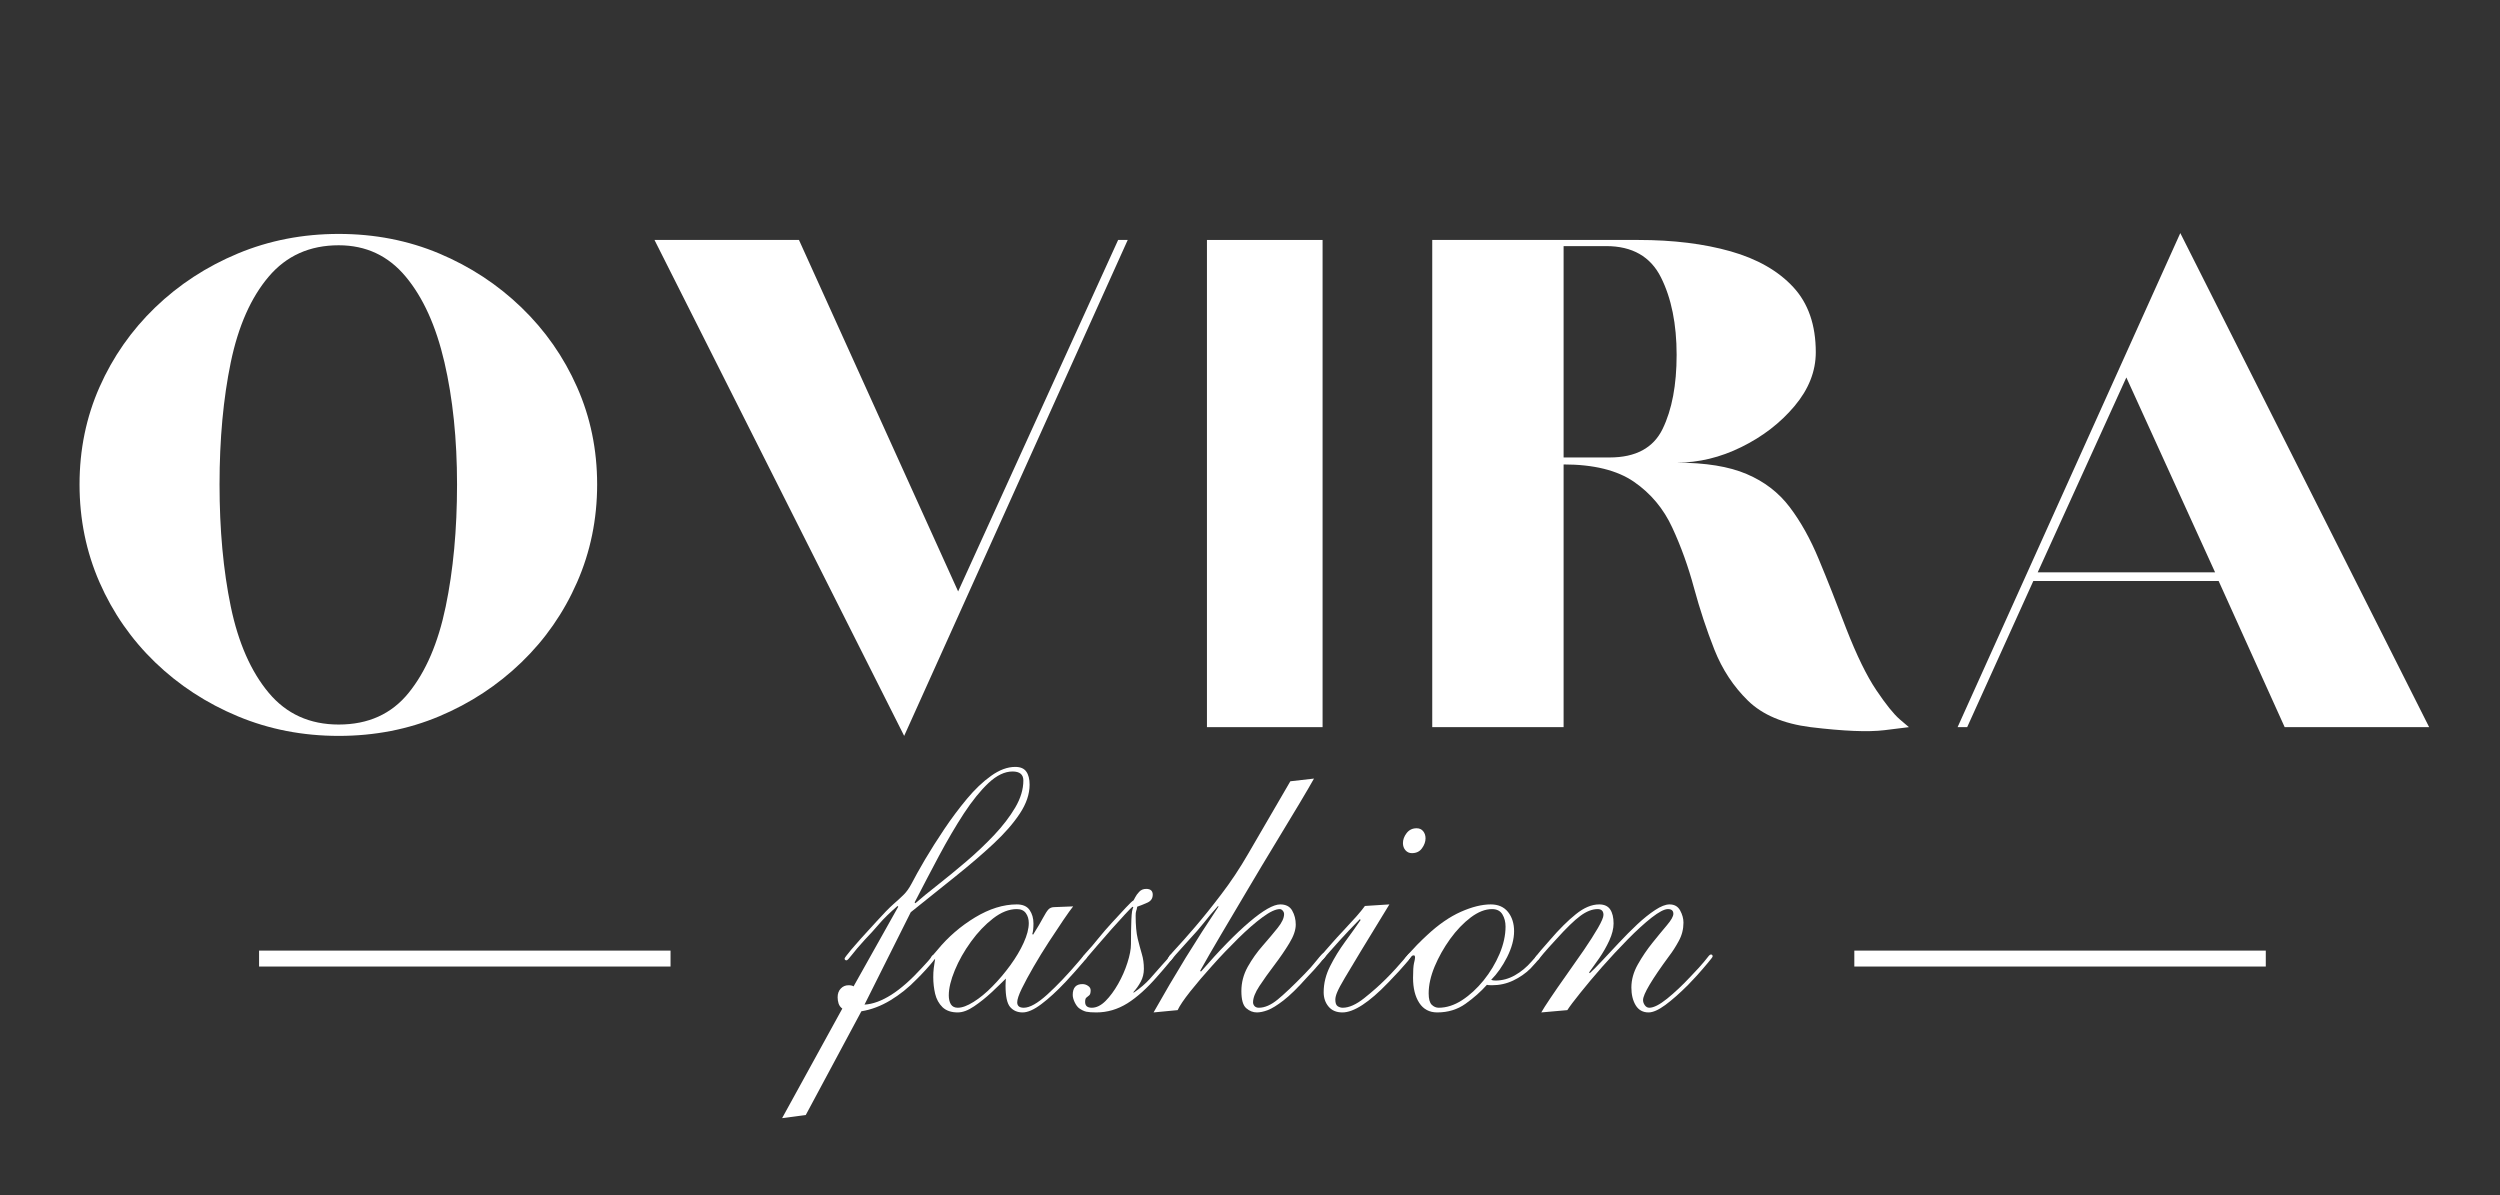
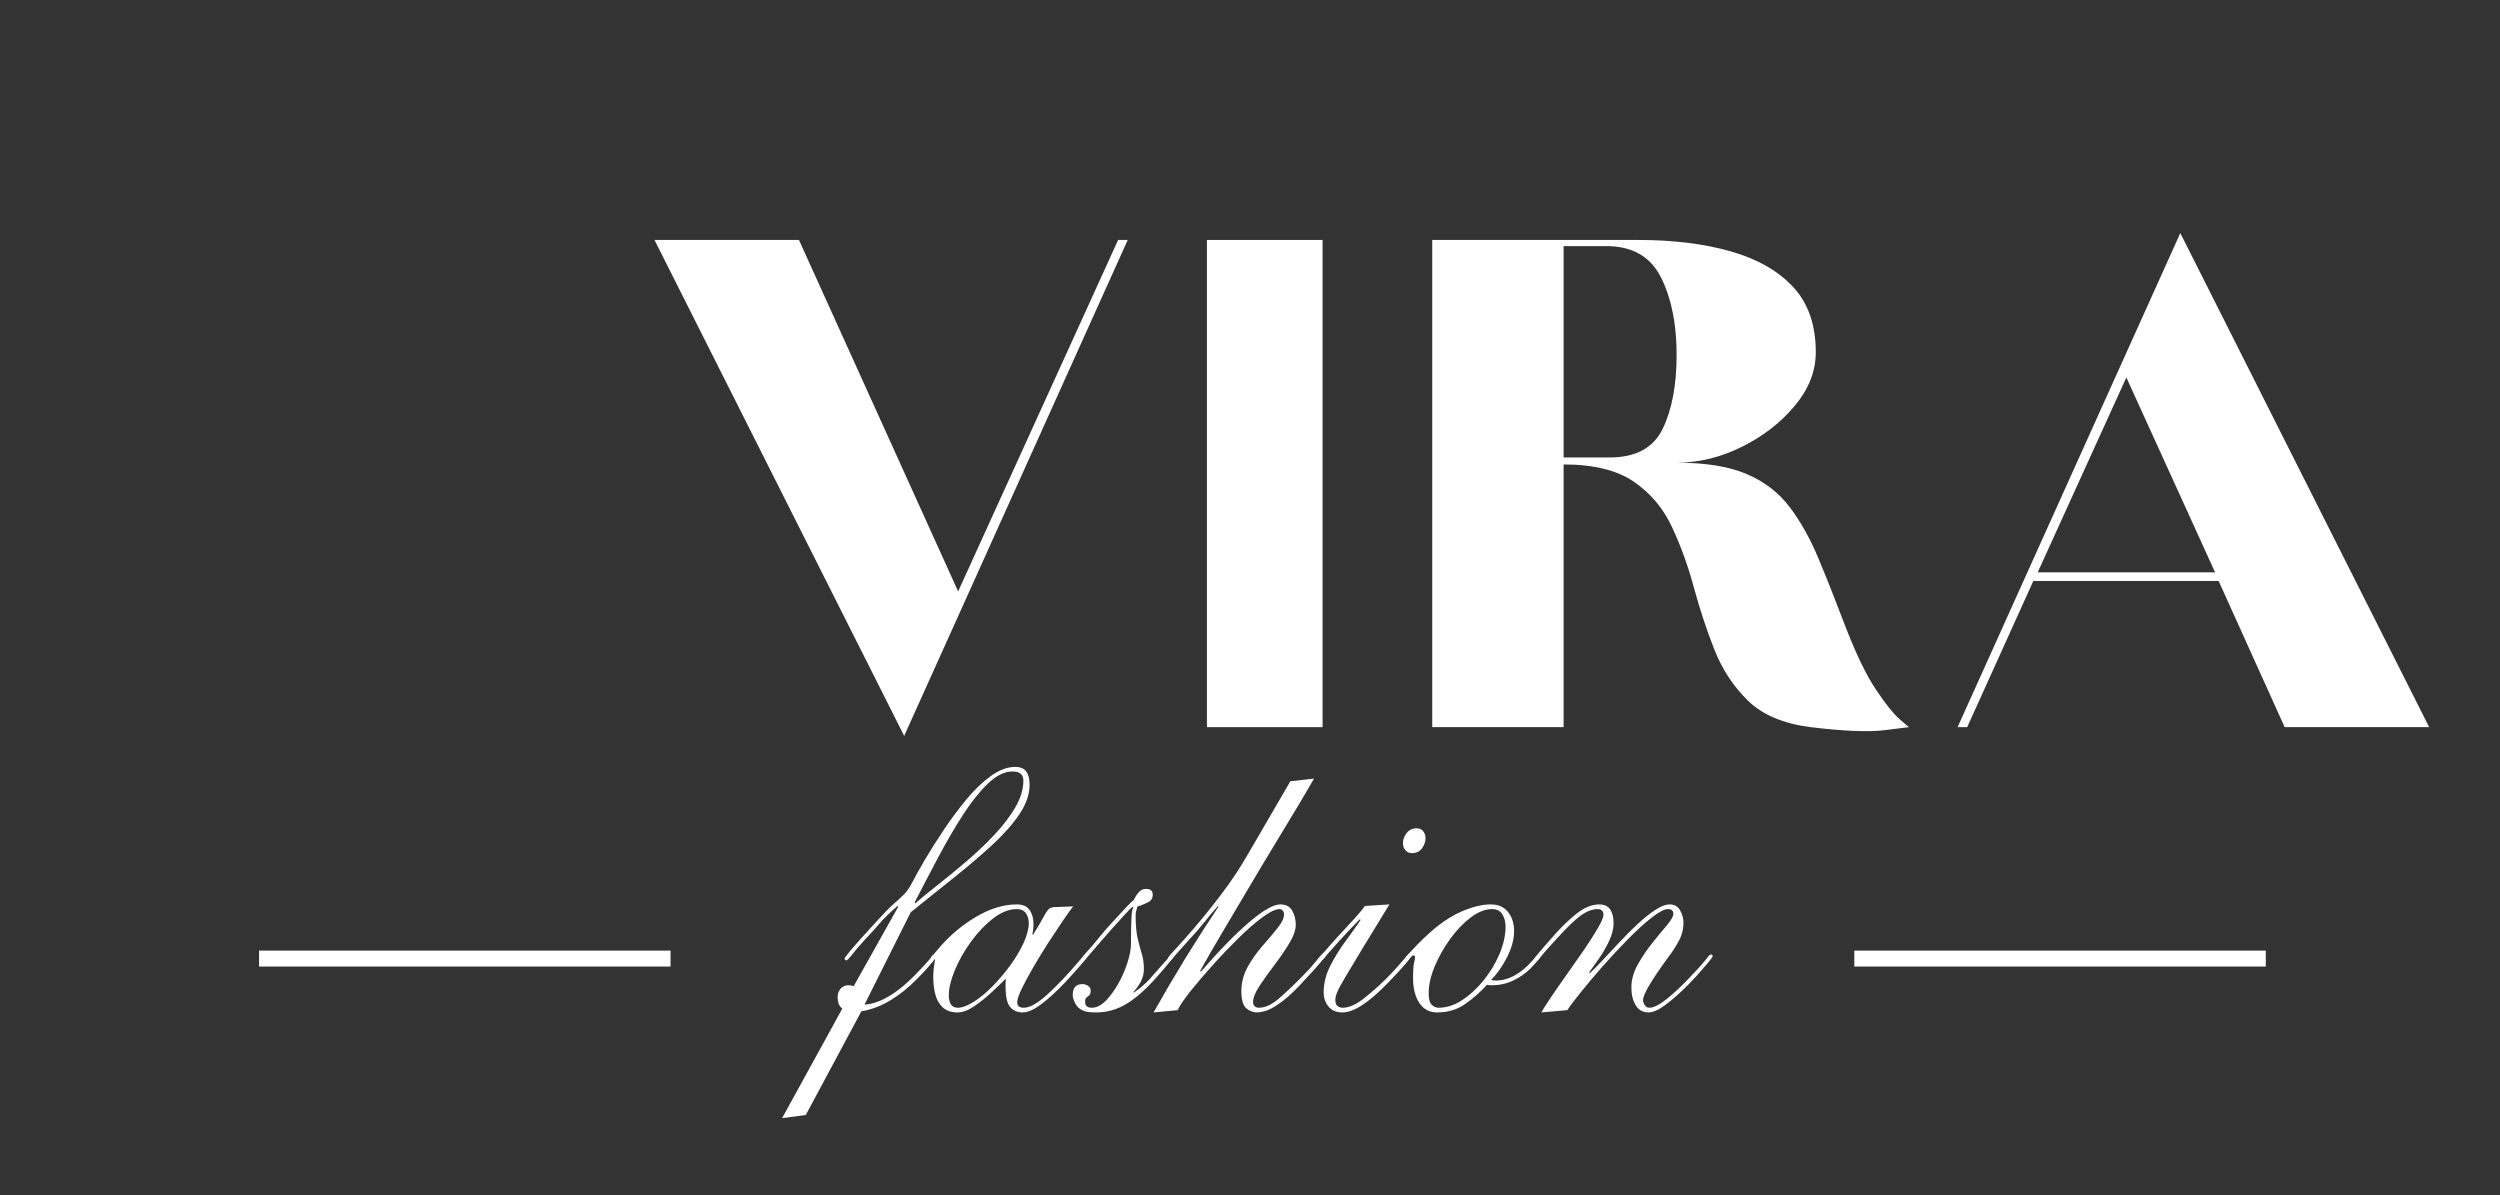
<svg xmlns="http://www.w3.org/2000/svg" version="1.0" preserveAspectRatio="xMidYMid meet" height="239" viewBox="0 0 375 179.25" zoomAndPan="magnify" width="500">
  <rect x="0" y="0" width="375" height="179.25" fill="#333333" stroke="none" />
  <defs>
    <g />
    <clipPath id="e3e89bc042">
      <rect height="132" y="0" width="363" x="0" />
    </clipPath>
    <clipPath id="18e621b6af">
      <path clip-rule="nonzero" d="M 26 40 L 132 40 L 132 178.504 L 26 178.504 Z M 26 40" />
    </clipPath>
    <clipPath id="477a151245">
      <rect height="139" y="0" width="106" x="0" />
    </clipPath>
    <clipPath id="a105ad6a9b">
      <path clip-rule="nonzero" d="M 266 40 L 371 40 L 371 178.504 L 266 178.504 Z M 266 40" />
    </clipPath>
    <clipPath id="0e0d021ed8">
      <rect height="139" y="0" width="105" x="0" />
    </clipPath>
  </defs>
  <g transform="matrix(1, 0, 0, 1, 7, 12)">
    <g clip-path="url(#e3e89bc042)">
      <g fill-opacity="1" fill="#ffffff">
        <g transform="translate(1.665, 97.072)">
          <g>
-             <path d="M 42.141 1.312 C 36.754 1.312 31.711 0.332 27.016 -1.625 C 22.316 -3.582 18.18 -6.281 14.609 -9.719 C 11.047 -13.156 8.266 -17.156 6.266 -21.719 C 4.266 -26.289 3.266 -31.188 3.266 -36.406 C 3.266 -41.625 4.266 -46.492 6.266 -51.016 C 8.266 -55.535 11.047 -59.516 14.609 -62.953 C 18.18 -66.391 22.316 -69.086 27.016 -71.047 C 31.711 -73.004 36.754 -73.984 42.141 -73.984 C 47.535 -73.984 52.562 -73.004 57.219 -71.047 C 61.875 -69.086 65.984 -66.391 69.547 -62.953 C 73.109 -59.516 75.891 -55.535 77.891 -51.016 C 79.898 -46.492 80.906 -41.625 80.906 -36.406 C 80.906 -31.188 79.898 -26.289 77.891 -21.719 C 75.891 -17.156 73.109 -13.156 69.547 -9.719 C 65.984 -6.281 61.875 -3.582 57.219 -1.625 C 52.562 0.332 47.535 1.312 42.141 1.312 Z M 42.141 -0.391 C 46.578 -0.391 50.078 -1.977 52.641 -5.156 C 55.211 -8.332 57.062 -12.641 58.188 -18.078 C 59.32 -23.516 59.891 -29.625 59.891 -36.406 C 59.891 -43.188 59.258 -49.297 58 -54.734 C 56.738 -60.172 54.801 -64.453 52.188 -67.578 C 49.582 -70.711 46.234 -72.281 42.141 -72.281 C 37.797 -72.281 34.297 -70.711 31.641 -67.578 C 28.984 -64.453 27.086 -60.172 25.953 -54.734 C 24.828 -49.297 24.266 -43.188 24.266 -36.406 C 24.266 -29.625 24.828 -23.516 25.953 -18.078 C 27.086 -12.641 28.984 -8.332 31.641 -5.156 C 34.297 -1.977 37.797 -0.391 42.141 -0.391 Z M 42.141 -0.391" />
-           </g>
+             </g>
        </g>
      </g>
      <g fill-opacity="1" fill="#ffffff">
        <g transform="translate(89.22, 97.072)">
          <g>
            <path d="M 39.406 1.312 L 1.953 -73.078 L 23.625 -73.078 L 47.5 -20.359 L 71.5 -73.078 L 72.938 -73.078 Z M 39.406 1.312" />
          </g>
        </g>
      </g>
      <g fill-opacity="1" fill="#ffffff">
        <g transform="translate(167.511, 97.072)">
          <g>
            <path d="M 6.531 0 L 6.531 -73.078 L 23.875 -73.078 L 23.875 0 Z M 6.531 0" />
          </g>
        </g>
      </g>
      <g fill-opacity="1" fill="#ffffff">
        <g transform="translate(201.306, 97.072)">
          <g>
            <path d="M 6.531 0 L 6.531 -73.078 L 37.453 -73.078 C 42.672 -73.078 47.281 -72.508 51.281 -71.375 C 55.281 -70.238 58.41 -68.453 60.672 -66.016 C 62.93 -63.586 64.062 -60.328 64.062 -56.234 C 64.062 -53.367 62.992 -50.672 60.859 -48.141 C 58.734 -45.617 56.082 -43.578 52.906 -42.016 C 49.738 -40.453 46.5 -39.672 43.188 -39.672 C 47.539 -39.672 51.039 -39.102 53.688 -37.969 C 56.344 -36.844 58.492 -35.191 60.141 -33.016 C 61.797 -30.836 63.254 -28.223 64.516 -25.172 C 65.785 -22.129 67.16 -18.656 68.641 -14.75 C 70.203 -10.75 71.703 -7.68 73.141 -5.547 C 74.578 -3.41 75.75 -1.953 76.656 -1.172 C 77.57 -0.391 78.031 0 78.031 0 C 78.031 0 76.812 0.148 74.375 0.453 C 71.938 0.754 68.238 0.602 63.281 0 C 59.195 -0.52 56.066 -1.844 53.891 -3.969 C 51.711 -6.102 50.035 -8.648 48.859 -11.609 C 47.691 -14.566 46.672 -17.656 45.797 -20.875 C 44.93 -24.094 43.844 -27.113 42.531 -29.938 C 41.227 -32.77 39.316 -35.055 36.797 -36.797 C 34.273 -38.535 30.754 -39.406 26.234 -39.406 L 26.234 0 Z M 26.234 -40.453 L 33.141 -40.453 C 37.055 -40.453 39.707 -41.883 41.094 -44.75 C 42.488 -47.625 43.188 -51.32 43.188 -55.844 C 43.188 -60.457 42.406 -64.328 40.844 -67.453 C 39.281 -70.586 36.539 -72.156 32.625 -72.156 L 26.234 -72.156 Z M 26.234 -40.453" />
          </g>
        </g>
      </g>
      <g fill-opacity="1" fill="#ffffff">
        <g transform="translate(284.686, 97.072)">
          <g>
            <path d="M 1.953 0 L 35.359 -74.109 L 72.688 0 L 51.016 0 L 41.109 -21.922 L 13.312 -21.922 L 3.391 0 Z M 13.969 -23.219 L 40.578 -23.219 L 27.266 -52.453 Z M 13.969 -23.219" />
          </g>
        </g>
      </g>
    </g>
  </g>
  <g fill-opacity="1" fill="#ffffff">
    <g transform="translate(117.082, 151.864)">
      <g>
        <path d="M 19.531 -15.031 L 12.594 -1.172 C 13.832 -1.242 15.172 -1.734 16.609 -2.641 C 18.047 -3.555 19.582 -4.91 21.219 -6.703 C 21.988 -7.516 22.441 -8.035 22.578 -8.266 C 22.711 -8.504 22.859 -8.625 23.016 -8.625 C 23.211 -8.625 23.312 -8.523 23.312 -8.328 C 23.312 -8.254 23.156 -8.02 22.844 -7.625 C 22.531 -7.238 22.148 -6.801 21.703 -6.312 C 21.266 -5.832 20.828 -5.379 20.391 -4.953 C 19.191 -3.711 17.883 -2.664 16.469 -1.812 C 15.051 -0.957 13.602 -0.41 12.125 -0.172 L 3.781 15.391 L 0.234 15.859 L 9.266 -0.578 C 8.992 -0.773 8.805 -1.031 8.703 -1.344 C 8.609 -1.656 8.562 -1.961 8.562 -2.266 C 8.562 -2.816 8.719 -3.254 9.031 -3.578 C 9.344 -3.91 9.734 -4.078 10.203 -4.078 C 10.547 -4.078 10.797 -4.02 10.953 -3.906 L 17.656 -15.859 L 17.547 -15.969 C 16.379 -14.957 15.461 -14.062 14.797 -13.281 C 14.141 -12.508 13.422 -11.719 12.641 -10.906 C 11.785 -9.969 11.145 -9.219 10.719 -8.656 C 10.289 -8.094 10.02 -7.812 9.906 -7.812 C 9.707 -7.812 9.609 -7.906 9.609 -8.094 C 9.609 -8.176 9.938 -8.613 10.594 -9.406 C 11.258 -10.207 12.523 -11.617 14.391 -13.641 C 15.441 -14.805 16.285 -15.672 16.922 -16.234 C 17.566 -16.797 18.094 -17.281 18.5 -17.688 C 18.906 -18.094 19.285 -18.629 19.641 -19.297 C 20.141 -20.266 20.816 -21.477 21.672 -22.938 C 22.535 -24.395 23.5 -25.914 24.562 -27.5 C 25.633 -29.094 26.758 -30.598 27.938 -32.016 C 29.125 -33.441 30.336 -34.598 31.578 -35.484 C 32.828 -36.379 34.035 -36.828 35.203 -36.828 C 35.984 -36.828 36.535 -36.594 36.859 -36.125 C 37.191 -35.664 37.359 -35.008 37.359 -34.156 C 37.359 -32.75 36.867 -31.305 35.891 -29.828 C 34.922 -28.359 33.602 -26.848 31.938 -25.297 C 30.27 -23.742 28.363 -22.109 26.219 -20.391 C 24.082 -18.68 21.852 -16.895 19.531 -15.031 Z M 20.109 -16.5 L 20.219 -16.375 C 21.113 -17.156 22.238 -18.078 23.594 -19.141 C 24.957 -20.211 26.379 -21.379 27.859 -22.641 C 29.336 -23.898 30.727 -25.219 32.031 -26.594 C 33.332 -27.977 34.391 -29.359 35.203 -30.734 C 36.016 -32.117 36.422 -33.473 36.422 -34.797 C 36.422 -35.691 35.879 -36.141 34.797 -36.141 C 33.629 -36.141 32.43 -35.566 31.203 -34.422 C 29.984 -33.273 28.75 -31.75 27.5 -29.844 C 26.258 -27.938 25.016 -25.816 23.766 -23.484 C 22.523 -21.148 21.305 -18.82 20.109 -16.5 Z M 20.109 -16.5" />
      </g>
    </g>
  </g>
  <g fill-opacity="1" fill="#ffffff">
    <g transform="translate(130.02, 151.864)">
      <g>
        <path d="M 13.641 0 C 12.672 0 11.91 -0.258 11.359 -0.781 C 10.816 -1.312 10.445 -1.984 10.25 -2.797 C 10.062 -3.609 9.969 -4.441 9.969 -5.297 C 9.969 -5.766 9.992 -6.223 10.047 -6.672 C 10.109 -7.117 10.176 -7.578 10.25 -8.047 C 10.219 -8.047 10.172 -8.016 10.109 -7.953 C 10.055 -7.898 9.988 -7.875 9.906 -7.875 C 9.75 -7.875 9.672 -7.969 9.672 -8.156 C 9.672 -8.27 9.727 -8.383 9.844 -8.5 C 9.969 -8.625 10.223 -8.922 10.609 -9.391 C 12.203 -11.328 14.078 -12.945 16.234 -14.25 C 18.391 -15.551 20.477 -16.203 22.5 -16.203 C 23.395 -16.203 24.035 -15.922 24.422 -15.359 C 24.805 -14.797 25 -14.125 25 -13.344 C 25 -12.645 24.941 -12.117 24.828 -11.766 L 24.938 -11.656 C 25.645 -12.781 26.148 -13.633 26.453 -14.219 C 26.766 -14.801 27.023 -15.207 27.234 -15.438 C 27.453 -15.676 27.758 -15.797 28.156 -15.797 L 30.953 -15.906 C 30.641 -15.52 30.148 -14.836 29.484 -13.859 C 28.828 -12.891 28.098 -11.789 27.297 -10.562 C 26.504 -9.344 25.75 -8.113 25.031 -6.875 C 24.312 -5.633 23.719 -4.535 23.25 -3.578 C 22.789 -2.629 22.562 -1.941 22.562 -1.516 C 22.562 -0.973 22.891 -0.703 23.547 -0.703 C 24.441 -0.703 25.625 -1.367 27.094 -2.703 C 28.57 -4.047 30.148 -5.707 31.828 -7.688 C 32.172 -8.113 32.391 -8.375 32.484 -8.469 C 32.586 -8.57 32.66 -8.625 32.703 -8.625 C 32.93 -8.625 33.047 -8.508 33.047 -8.281 C 33.047 -8.238 32.867 -8.016 32.516 -7.609 C 32.172 -7.203 31.754 -6.723 31.266 -6.172 C 30.785 -5.629 30.312 -5.109 29.844 -4.609 C 28.52 -3.203 27.301 -2.082 26.188 -1.25 C 25.082 -0.414 24.145 0 23.375 0 C 22.594 0 21.969 -0.27 21.5 -0.812 C 21.039 -1.352 20.812 -2.422 20.812 -4.016 C 20.812 -4.211 20.816 -4.398 20.828 -4.578 C 20.848 -4.754 20.859 -4.922 20.859 -5.078 C 20.273 -4.492 19.555 -3.801 18.703 -3 C 17.848 -2.207 16.973 -1.508 16.078 -0.906 C 15.191 -0.301 14.379 0 13.641 0 Z M 12.297 -2.562 C 12.297 -2.02 12.398 -1.57 12.609 -1.219 C 12.828 -0.875 13.172 -0.703 13.641 -0.703 C 14.297 -0.703 15.086 -0.992 16.016 -1.578 C 16.953 -2.16 17.895 -2.938 18.844 -3.906 C 19.801 -4.875 20.695 -5.93 21.531 -7.078 C 22.363 -8.223 23.031 -9.348 23.531 -10.453 C 24.039 -11.566 24.297 -12.551 24.297 -13.406 C 24.297 -13.988 24.148 -14.484 23.859 -14.891 C 23.566 -15.297 23.113 -15.5 22.5 -15.5 C 21.332 -15.5 20.145 -15.031 18.938 -14.094 C 17.738 -13.164 16.633 -12.004 15.625 -10.609 C 14.613 -9.211 13.805 -7.785 13.203 -6.328 C 12.598 -4.867 12.297 -3.613 12.297 -2.562 Z M 12.297 -2.562" />
      </g>
    </g>
  </g>
  <g fill-opacity="1" fill="#ffffff">
    <g transform="translate(152.691, 151.864)">
      <g>
        <path d="M 17.25 -2.969 L 17.25 -3.094 L 17.375 -2.969 C 18.344 -3.633 19.156 -4.332 19.812 -5.062 C 20.477 -5.801 21.062 -6.461 21.562 -7.047 C 22.188 -7.711 22.555 -8.148 22.672 -8.359 C 22.785 -8.578 22.898 -8.688 23.016 -8.688 C 23.211 -8.688 23.312 -8.566 23.312 -8.328 C 23.312 -8.254 23.055 -7.914 22.547 -7.312 C 22.047 -6.707 21.504 -6.078 20.922 -5.422 C 19.367 -3.629 17.863 -2.273 16.406 -1.359 C 14.945 -0.453 13.398 0 11.766 0 C 11.109 0 10.602 -0.035 10.25 -0.109 C 9.906 -0.191 9.539 -0.367 9.156 -0.641 C 8.914 -0.836 8.695 -1.141 8.5 -1.547 C 8.312 -1.953 8.219 -2.312 8.219 -2.625 C 8.219 -3.707 8.703 -4.25 9.672 -4.25 C 9.984 -4.25 10.266 -4.16 10.516 -3.984 C 10.773 -3.816 10.906 -3.598 10.906 -3.328 C 10.906 -2.93 10.832 -2.676 10.688 -2.562 C 10.551 -2.445 10.414 -2.336 10.281 -2.234 C 10.145 -2.141 10.078 -1.922 10.078 -1.578 C 10.078 -0.992 10.41 -0.703 11.078 -0.703 C 11.773 -0.703 12.461 -1.039 13.141 -1.719 C 13.816 -2.395 14.445 -3.25 15.031 -4.281 C 15.613 -5.312 16.078 -6.367 16.422 -7.453 C 16.773 -8.547 16.953 -9.477 16.953 -10.25 C 16.953 -11.656 16.973 -12.879 17.016 -13.922 C 17.055 -14.973 17.156 -15.578 17.312 -15.734 L 17.188 -15.859 C 17.031 -15.734 16.66 -15.359 16.078 -14.734 C 15.504 -14.117 14.836 -13.383 14.078 -12.531 C 13.316 -11.676 12.602 -10.859 11.938 -10.078 C 11.281 -9.305 10.781 -8.723 10.438 -8.328 C 10.195 -8.023 10.02 -7.875 9.906 -7.875 C 9.75 -7.875 9.672 -7.945 9.672 -8.094 C 9.672 -8.289 9.895 -8.625 10.344 -9.094 C 10.789 -9.562 11.422 -10.301 12.234 -11.312 C 12.703 -11.895 13.316 -12.602 14.078 -13.438 C 14.836 -14.27 15.535 -15.023 16.172 -15.703 C 16.816 -16.391 17.195 -16.75 17.312 -16.781 C 17.352 -16.82 17.441 -16.977 17.578 -17.25 C 17.711 -17.52 17.914 -17.801 18.188 -18.094 C 18.457 -18.383 18.805 -18.531 19.234 -18.531 C 19.891 -18.531 20.219 -18.238 20.219 -17.656 C 20.219 -17.113 19.961 -16.723 19.453 -16.484 C 18.953 -16.254 18.43 -16.047 17.891 -15.859 C 17.848 -15.578 17.797 -15.359 17.734 -15.203 C 17.68 -15.055 17.656 -14.828 17.656 -14.516 C 17.656 -13.078 17.758 -11.922 17.969 -11.047 C 18.188 -10.172 18.395 -9.398 18.594 -8.734 C 18.789 -8.078 18.891 -7.344 18.891 -6.531 C 18.891 -5.832 18.734 -5.191 18.422 -4.609 C 18.109 -4.023 17.719 -3.477 17.25 -2.969 Z M 17.25 -2.969" />
      </g>
    </g>
  </g>
  <g fill-opacity="1" fill="#ffffff">
    <g transform="translate(165.629, 151.864)">
      <g>
        <path d="M 11.016 -0.344 L 7.406 0 C 9 -2.832 10.609 -5.57 12.234 -8.219 C 13.867 -10.863 15.504 -13.41 17.141 -15.859 L 17.078 -15.969 C 16.266 -15.07 15.566 -14.242 14.984 -13.484 C 14.398 -12.734 13.582 -11.797 12.531 -10.672 C 11.719 -9.773 11.125 -9.113 10.75 -8.688 C 10.383 -8.258 10.148 -7.984 10.047 -7.859 C 9.953 -7.742 9.867 -7.688 9.797 -7.688 C 9.641 -7.688 9.562 -7.805 9.562 -8.047 C 9.562 -8.203 9.938 -8.688 10.688 -9.5 C 11.445 -10.312 12.426 -11.414 13.625 -12.812 C 14.832 -14.219 16.145 -15.852 17.562 -17.719 C 18.988 -19.582 20.344 -21.625 21.625 -23.844 L 27.922 -34.672 L 31.469 -35.078 C 31.039 -34.305 30.312 -33.055 29.281 -31.328 C 28.25 -29.598 27.051 -27.613 25.688 -25.375 C 24.332 -23.145 22.945 -20.832 21.531 -18.438 C 20.113 -16.051 18.773 -13.789 17.516 -11.656 C 16.254 -9.52 15.211 -7.711 14.391 -6.234 L 14.516 -6.125 C 17.305 -9.344 19.734 -11.828 21.797 -13.578 C 23.859 -15.328 25.395 -16.203 26.406 -16.203 C 27.258 -16.203 27.859 -15.891 28.203 -15.266 C 28.555 -14.648 28.734 -13.953 28.734 -13.172 C 28.734 -12.359 28.41 -11.426 27.766 -10.375 C 27.129 -9.32 26.383 -8.234 25.531 -7.109 C 24.676 -5.984 23.926 -4.93 23.281 -3.953 C 22.645 -2.984 22.328 -2.172 22.328 -1.516 C 22.328 -1.316 22.398 -1.129 22.547 -0.953 C 22.703 -0.785 22.922 -0.703 23.203 -0.703 C 24.086 -0.703 25.035 -1.117 26.047 -1.953 C 27.055 -2.785 28.379 -4.039 30.016 -5.719 C 30.672 -6.375 31.289 -7.07 31.875 -7.812 C 32.457 -8.551 32.828 -8.922 32.984 -8.922 C 33.18 -8.922 33.281 -8.82 33.281 -8.625 C 33.281 -8.551 32.988 -8.16 32.406 -7.453 C 31.82 -6.754 31.141 -6 30.359 -5.188 C 29.004 -3.664 27.848 -2.535 26.891 -1.797 C 25.941 -1.066 25.156 -0.582 24.531 -0.344 C 23.914 -0.113 23.375 0 22.906 0 C 22.32 0 21.785 -0.211 21.297 -0.641 C 20.816 -1.066 20.578 -1.922 20.578 -3.203 C 20.578 -4.484 20.895 -5.695 21.531 -6.844 C 22.176 -7.988 22.926 -9.047 23.781 -10.016 C 24.633 -10.992 25.379 -11.879 26.016 -12.672 C 26.66 -13.473 26.984 -14.164 26.984 -14.75 C 26.984 -14.938 26.914 -15.109 26.781 -15.266 C 26.645 -15.422 26.5 -15.5 26.344 -15.5 C 25.719 -15.5 24.852 -15.094 23.75 -14.281 C 22.645 -13.469 21.43 -12.41 20.109 -11.109 C 18.785 -9.805 17.492 -8.453 16.234 -7.047 C 14.973 -5.648 13.863 -4.348 12.906 -3.141 C 11.957 -1.941 11.328 -1.008 11.016 -0.344 Z M 11.016 -0.344" />
      </g>
    </g>
  </g>
  <g fill-opacity="1" fill="#ffffff">
    <g transform="translate(188.3, 151.864)">
      <g>
        <path d="M 13.062 0 C 12.164 0 11.473 -0.289 10.984 -0.875 C 10.492 -1.457 10.25 -2.176 10.25 -3.031 C 10.25 -4.352 10.57 -5.656 11.219 -6.938 C 11.863 -8.219 12.617 -9.445 13.484 -10.625 C 14.359 -11.812 15.129 -12.895 15.797 -13.875 L 15.672 -13.984 C 15.328 -13.641 14.766 -13.055 13.984 -12.234 C 13.211 -11.422 12.125 -10.219 10.719 -8.625 C 10.445 -8.27 10.266 -8.055 10.172 -7.984 C 10.078 -7.91 9.988 -7.875 9.906 -7.875 C 9.75 -7.875 9.672 -7.988 9.672 -8.219 C 9.672 -8.289 9.773 -8.441 9.984 -8.672 C 10.203 -8.91 10.68 -9.457 11.422 -10.312 C 11.93 -10.895 12.523 -11.547 13.203 -12.266 C 13.879 -12.984 14.52 -13.68 15.125 -14.359 C 15.727 -15.047 16.164 -15.582 16.438 -15.969 L 20.109 -16.203 C 18.359 -13.328 16.945 -11.016 15.875 -9.266 C 14.812 -7.516 14 -6.16 13.438 -5.203 C 12.875 -4.254 12.492 -3.547 12.297 -3.078 C 12.098 -2.617 12 -2.234 12 -1.922 C 12 -1.422 12.113 -1.094 12.344 -0.938 C 12.582 -0.781 12.836 -0.703 13.109 -0.703 C 14.047 -0.703 15.113 -1.176 16.312 -2.125 C 17.52 -3.082 18.609 -4.047 19.578 -5.016 C 20.086 -5.516 20.613 -6.066 21.156 -6.672 C 21.695 -7.273 22.148 -7.789 22.516 -8.219 C 22.891 -8.645 23.098 -8.859 23.141 -8.859 C 23.367 -8.859 23.484 -8.758 23.484 -8.562 C 23.484 -8.488 23.203 -8.109 22.641 -7.422 C 22.078 -6.742 21.176 -5.766 19.938 -4.484 C 17.062 -1.492 14.77 0 13.062 0 Z M 22.141 -25.406 C 22.141 -25.914 22.32 -26.41 22.688 -26.891 C 23.062 -27.379 23.562 -27.625 24.188 -27.625 C 24.613 -27.625 24.941 -27.477 25.172 -27.188 C 25.41 -26.895 25.531 -26.535 25.531 -26.109 C 25.531 -25.609 25.352 -25.113 25 -24.625 C 24.656 -24.133 24.148 -23.891 23.484 -23.891 C 23.098 -23.891 22.773 -24.035 22.516 -24.328 C 22.266 -24.617 22.141 -24.977 22.141 -25.406 Z M 22.141 -25.406" />
      </g>
    </g>
  </g>
  <g fill-opacity="1" fill="#ffffff">
    <g transform="translate(201.238, 151.864)">
      <g>
        <path d="M 25.875 -12.188 C 25.875 -10.977 25.523 -9.68 24.828 -8.297 C 24.129 -6.922 23.332 -5.785 22.438 -4.891 C 22.594 -4.816 22.805 -4.781 23.078 -4.781 C 24.086 -4.781 25.055 -5.039 25.984 -5.562 C 26.922 -6.094 27.758 -6.785 28.5 -7.641 C 28.883 -8.066 29.125 -8.336 29.219 -8.453 C 29.32 -8.566 29.41 -8.625 29.484 -8.625 C 29.68 -8.625 29.781 -8.523 29.781 -8.328 C 29.781 -8.297 29.703 -8.172 29.547 -7.953 C 29.391 -7.742 28.984 -7.285 28.328 -6.578 C 27.586 -5.848 26.723 -5.25 25.734 -4.781 C 24.742 -4.312 23.688 -4.078 22.562 -4.078 C 22.164 -4.078 21.91 -4.098 21.797 -4.141 C 20.898 -3.129 19.836 -2.188 18.609 -1.312 C 17.391 -0.438 15.969 0 14.344 0 C 13.176 0 12.281 -0.473 11.656 -1.422 C 11.031 -2.379 10.719 -3.633 10.719 -5.188 C 10.719 -6.238 10.766 -6.969 10.859 -7.375 C 10.961 -7.781 11.016 -8.062 11.016 -8.219 C 11.016 -8.445 10.957 -8.562 10.844 -8.562 C 10.602 -8.562 10.383 -8.406 10.188 -8.094 C 10 -7.789 9.867 -7.641 9.797 -7.641 C 9.555 -7.641 9.438 -7.734 9.438 -7.922 C 9.438 -8.035 9.617 -8.297 9.984 -8.703 C 10.359 -9.117 10.805 -9.598 11.328 -10.141 C 11.859 -10.68 12.359 -11.164 12.828 -11.594 C 14.535 -13.188 16.223 -14.352 17.891 -15.094 C 19.555 -15.832 21.051 -16.203 22.375 -16.203 C 23.5 -16.203 24.363 -15.82 24.969 -15.062 C 25.57 -14.301 25.875 -13.344 25.875 -12.188 Z M 24.594 -12.875 C 24.594 -13.57 24.438 -14.18 24.125 -14.703 C 23.812 -15.234 23.289 -15.5 22.562 -15.5 C 21.551 -15.5 20.488 -15.082 19.375 -14.25 C 18.27 -13.414 17.238 -12.336 16.281 -11.016 C 15.332 -9.691 14.555 -8.312 13.953 -6.875 C 13.359 -5.438 13.062 -4.098 13.062 -2.859 C 13.062 -2.035 13.211 -1.469 13.516 -1.156 C 13.828 -0.852 14.176 -0.703 14.562 -0.703 C 15.727 -0.703 16.895 -1.078 18.062 -1.828 C 19.227 -2.586 20.305 -3.578 21.297 -4.797 C 22.285 -6.023 23.082 -7.348 23.688 -8.766 C 24.289 -10.191 24.594 -11.562 24.594 -12.875 Z M 24.594 -12.875" />
      </g>
    </g>
  </g>
  <g fill-opacity="1" fill="#ffffff">
    <g transform="translate(220.645, 151.864)">
      <g>
        <path d="M 14.453 -0.344 L 10.547 0 C 10.785 -0.426 11.242 -1.145 11.922 -2.156 C 12.598 -3.164 13.383 -4.301 14.281 -5.562 C 15.176 -6.82 16.051 -8.07 16.906 -9.312 C 17.758 -10.562 18.469 -11.672 19.031 -12.641 C 19.594 -13.617 19.875 -14.281 19.875 -14.625 C 19.875 -15.207 19.582 -15.5 19 -15.5 C 18.188 -15.5 17.32 -15.16 16.406 -14.484 C 15.488 -13.805 14.297 -12.648 12.828 -11.016 C 11.93 -10.047 11.285 -9.328 10.891 -8.859 C 10.504 -8.391 10.266 -8.098 10.172 -7.984 C 10.078 -7.867 9.988 -7.812 9.906 -7.812 C 9.707 -7.812 9.609 -7.926 9.609 -8.156 C 9.609 -8.238 9.879 -8.598 10.422 -9.234 C 10.973 -9.879 11.441 -10.414 11.828 -10.844 C 13.223 -12.469 14.523 -13.766 15.734 -14.734 C 16.941 -15.711 18.109 -16.203 19.234 -16.203 C 20.004 -16.203 20.555 -15.945 20.891 -15.438 C 21.223 -14.938 21.391 -14.238 21.391 -13.344 C 21.391 -12.57 21.176 -11.719 20.75 -10.781 C 20.32 -9.852 19.816 -8.969 19.234 -8.125 C 18.648 -7.289 18.145 -6.582 17.719 -6 L 17.828 -5.891 C 18.297 -6.316 18.91 -6.938 19.672 -7.75 C 20.43 -8.562 21.266 -9.453 22.172 -10.422 C 23.086 -11.398 24.008 -12.328 24.938 -13.203 C 25.875 -14.078 26.77 -14.797 27.625 -15.359 C 28.477 -15.922 29.195 -16.203 29.781 -16.203 C 30.52 -16.203 31.051 -15.898 31.375 -15.297 C 31.707 -14.691 31.875 -14.082 31.875 -13.469 C 31.875 -12.488 31.641 -11.57 31.172 -10.719 C 30.711 -9.863 30.227 -9.109 29.719 -8.453 C 27.113 -4.91 25.812 -2.711 25.812 -1.859 C 25.812 -1.586 25.898 -1.328 26.078 -1.078 C 26.254 -0.828 26.477 -0.703 26.75 -0.703 C 27.406 -0.703 28.297 -1.156 29.422 -2.062 C 30.555 -2.977 31.723 -4.078 32.922 -5.359 C 33.93 -6.41 34.617 -7.164 34.984 -7.625 C 35.359 -8.094 35.594 -8.383 35.688 -8.5 C 35.789 -8.625 35.898 -8.688 36.016 -8.688 C 36.172 -8.688 36.25 -8.586 36.25 -8.391 C 36.25 -8.316 35.992 -7.977 35.484 -7.375 C 34.984 -6.77 34.441 -6.145 33.859 -5.5 C 33.273 -4.863 32.848 -4.41 32.578 -4.141 C 31.297 -2.859 30.148 -1.848 29.141 -1.109 C 28.129 -0.367 27.297 0 26.641 0 C 25.785 0 25.141 -0.359 24.703 -1.078 C 24.273 -1.797 24.062 -2.68 24.062 -3.734 C 24.062 -4.898 24.383 -6.055 25.031 -7.203 C 25.676 -8.348 26.406 -9.426 27.219 -10.438 C 28.031 -11.445 28.754 -12.328 29.391 -13.078 C 30.035 -13.836 30.359 -14.41 30.359 -14.797 C 30.359 -15.266 30.086 -15.5 29.547 -15.5 C 29.004 -15.5 28.188 -15.07 27.094 -14.219 C 26.008 -13.363 24.816 -12.273 23.516 -10.953 C 22.211 -9.629 20.938 -8.258 19.688 -6.844 C 18.445 -5.426 17.352 -4.125 16.406 -2.938 C 15.457 -1.758 14.805 -0.895 14.453 -0.344 Z M 14.453 -0.344" />
      </g>
    </g>
  </g>
  <g clip-path="url(#18e621b6af)">
    <g transform="matrix(1, 0, 0, 1, 26, 40)">
      <g clip-path="url(#477a151245)">
        <g fill-opacity="1" fill="#ffffff">
          <g transform="translate(0.909, 165.497)">
            <g>
              <path d="M 11.953 -60.516 L 11.953 -62.906 L 73.672 -62.906 L 73.672 -60.516 Z M 11.953 -60.516" />
            </g>
          </g>
        </g>
      </g>
    </g>
  </g>
  <g clip-path="url(#a105ad6a9b)">
    <g transform="matrix(1, 0, 0, 1, 266, 40)">
      <g clip-path="url(#0e0d021ed8)">
        <g fill-opacity="1" fill="#ffffff">
          <g transform="translate(0.196, 165.497)">
            <g>
              <path d="M 11.953 -60.516 L 11.953 -62.906 L 73.672 -62.906 L 73.672 -60.516 Z M 11.953 -60.516" />
            </g>
          </g>
        </g>
      </g>
    </g>
  </g>
</svg>